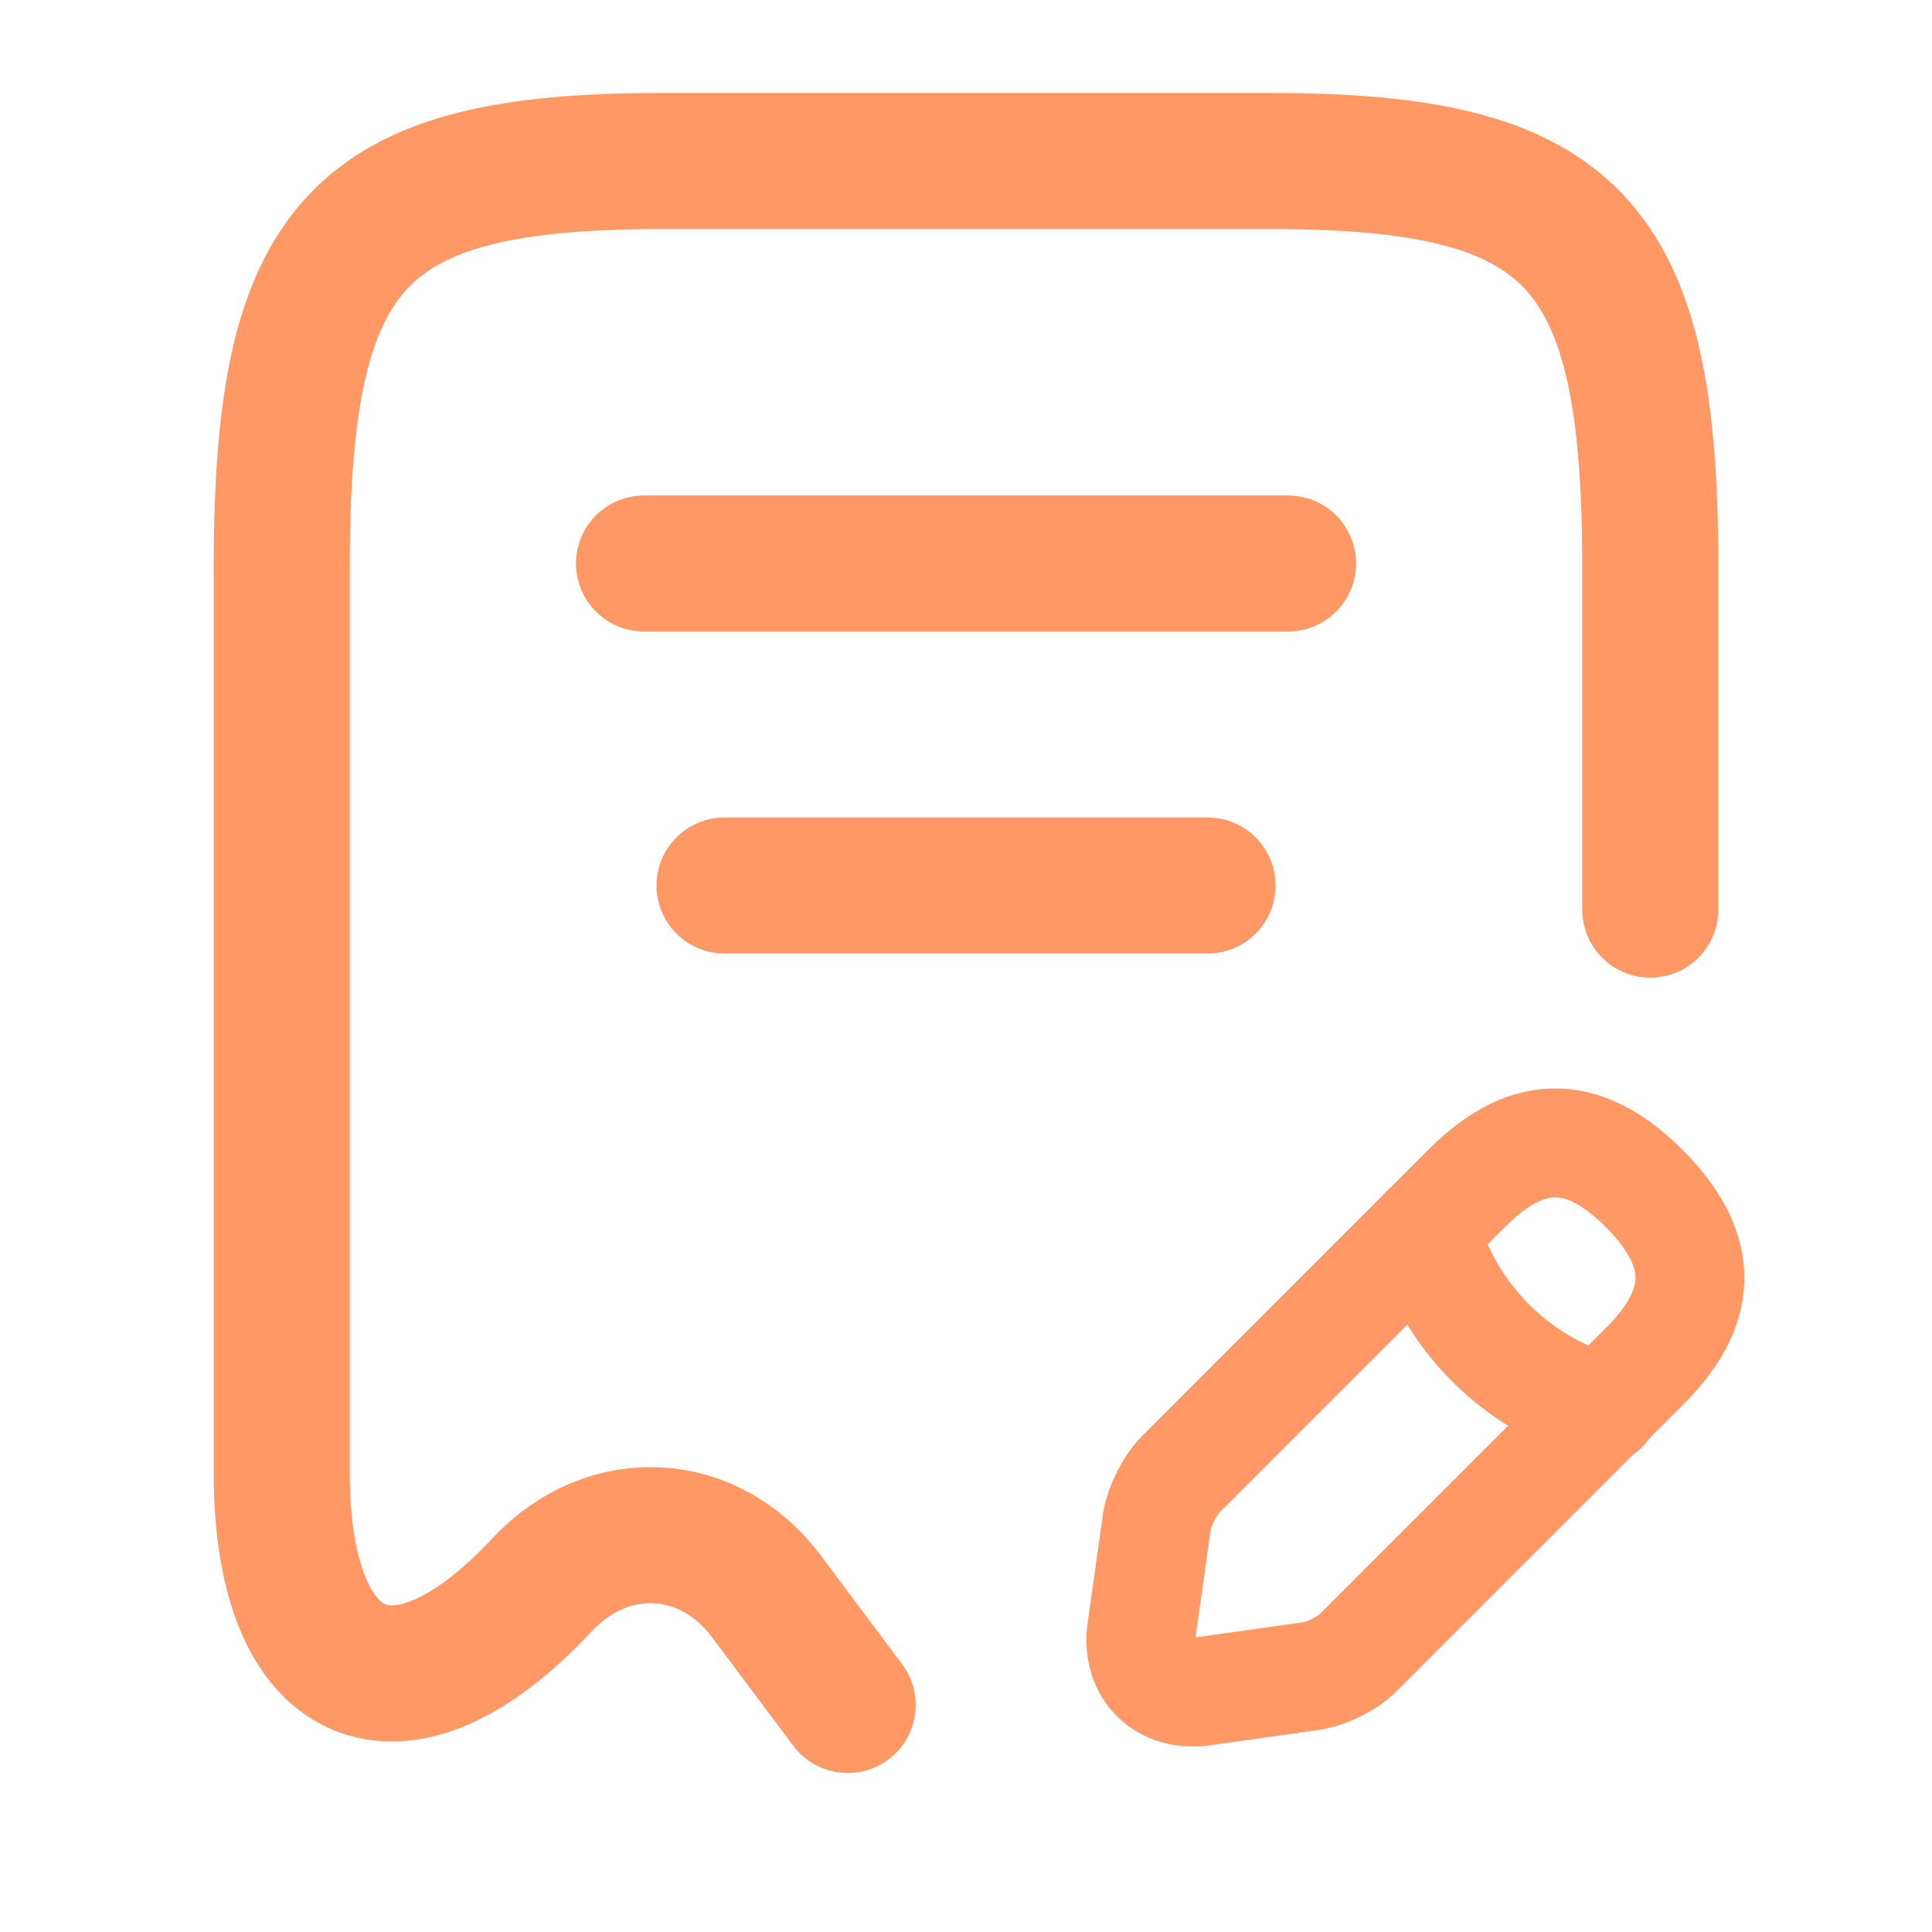
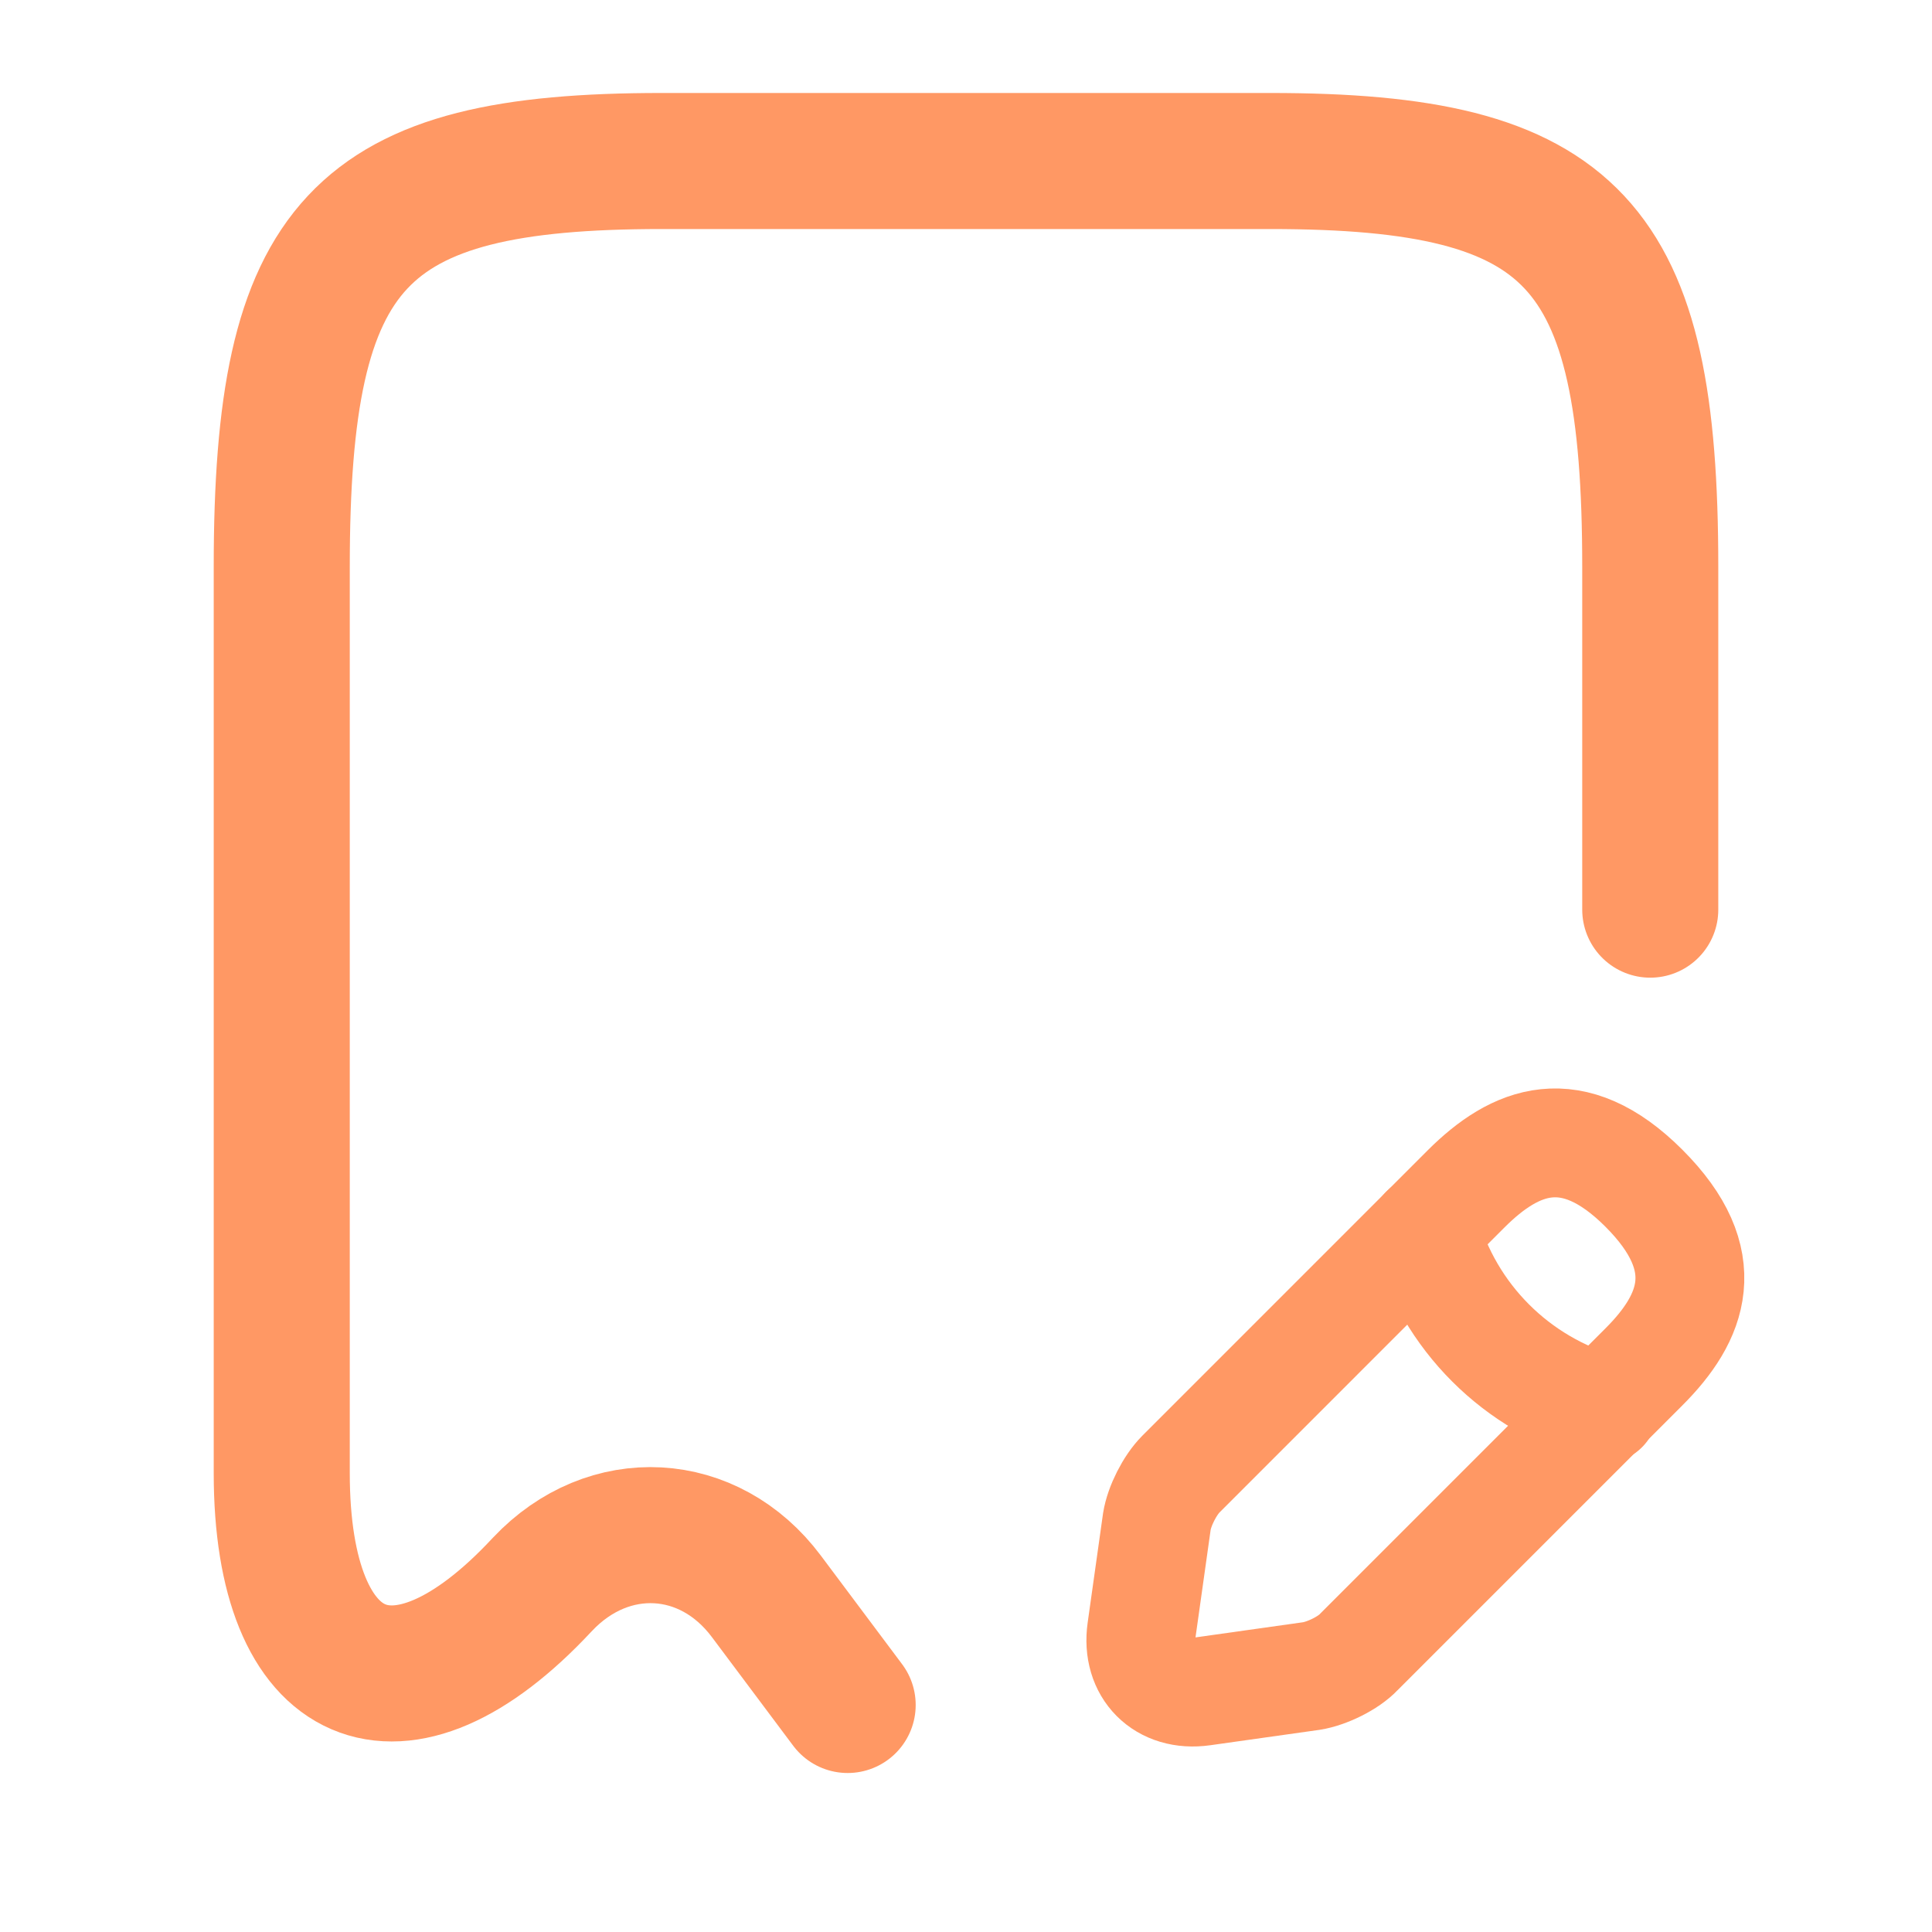
<svg xmlns="http://www.w3.org/2000/svg" width="71" height="71" viewBox="0 0 71 71" fill="none">
  <path d="M60.646 33.429V20.827C60.646 8.905 57.865 5.917 46.682 5.917H24.317C13.135 5.917 10.354 8.905 10.354 20.827V54.138C10.354 62.007 14.673 63.87 19.91 58.25L19.939 58.22C22.365 55.646 26.063 55.853 28.163 58.664L31.151 62.657" stroke="#FF9864" stroke-width="5" stroke-linecap="round" stroke-linejoin="round" />
-   <path d="M23.667 20.708H47.333" stroke="#FF9864" stroke-width="5" stroke-linecap="round" stroke-linejoin="round" />
-   <path d="M26.625 32.542H44.375" stroke="#FF9864" stroke-width="5" stroke-linecap="round" stroke-linejoin="round" />
  <path d="M53.874 43.695L43.402 54.168C42.988 54.582 42.603 55.351 42.514 55.913L41.952 59.907C41.745 61.357 42.751 62.362 44.2 62.156L48.194 61.593C48.756 61.505 49.555 61.12 49.94 60.706L60.412 50.233C62.217 48.429 63.075 46.328 60.412 43.666C57.779 41.033 55.679 41.891 53.874 43.695Z" stroke="#FF9864" stroke-width="4" stroke-miterlimit="10" stroke-linecap="round" stroke-linejoin="round" />
  <path d="M52.36 45.204C53.248 48.399 55.733 50.884 58.928 51.772" stroke="#FF9864" stroke-width="4" stroke-miterlimit="10" stroke-linecap="round" stroke-linejoin="round" />
</svg>